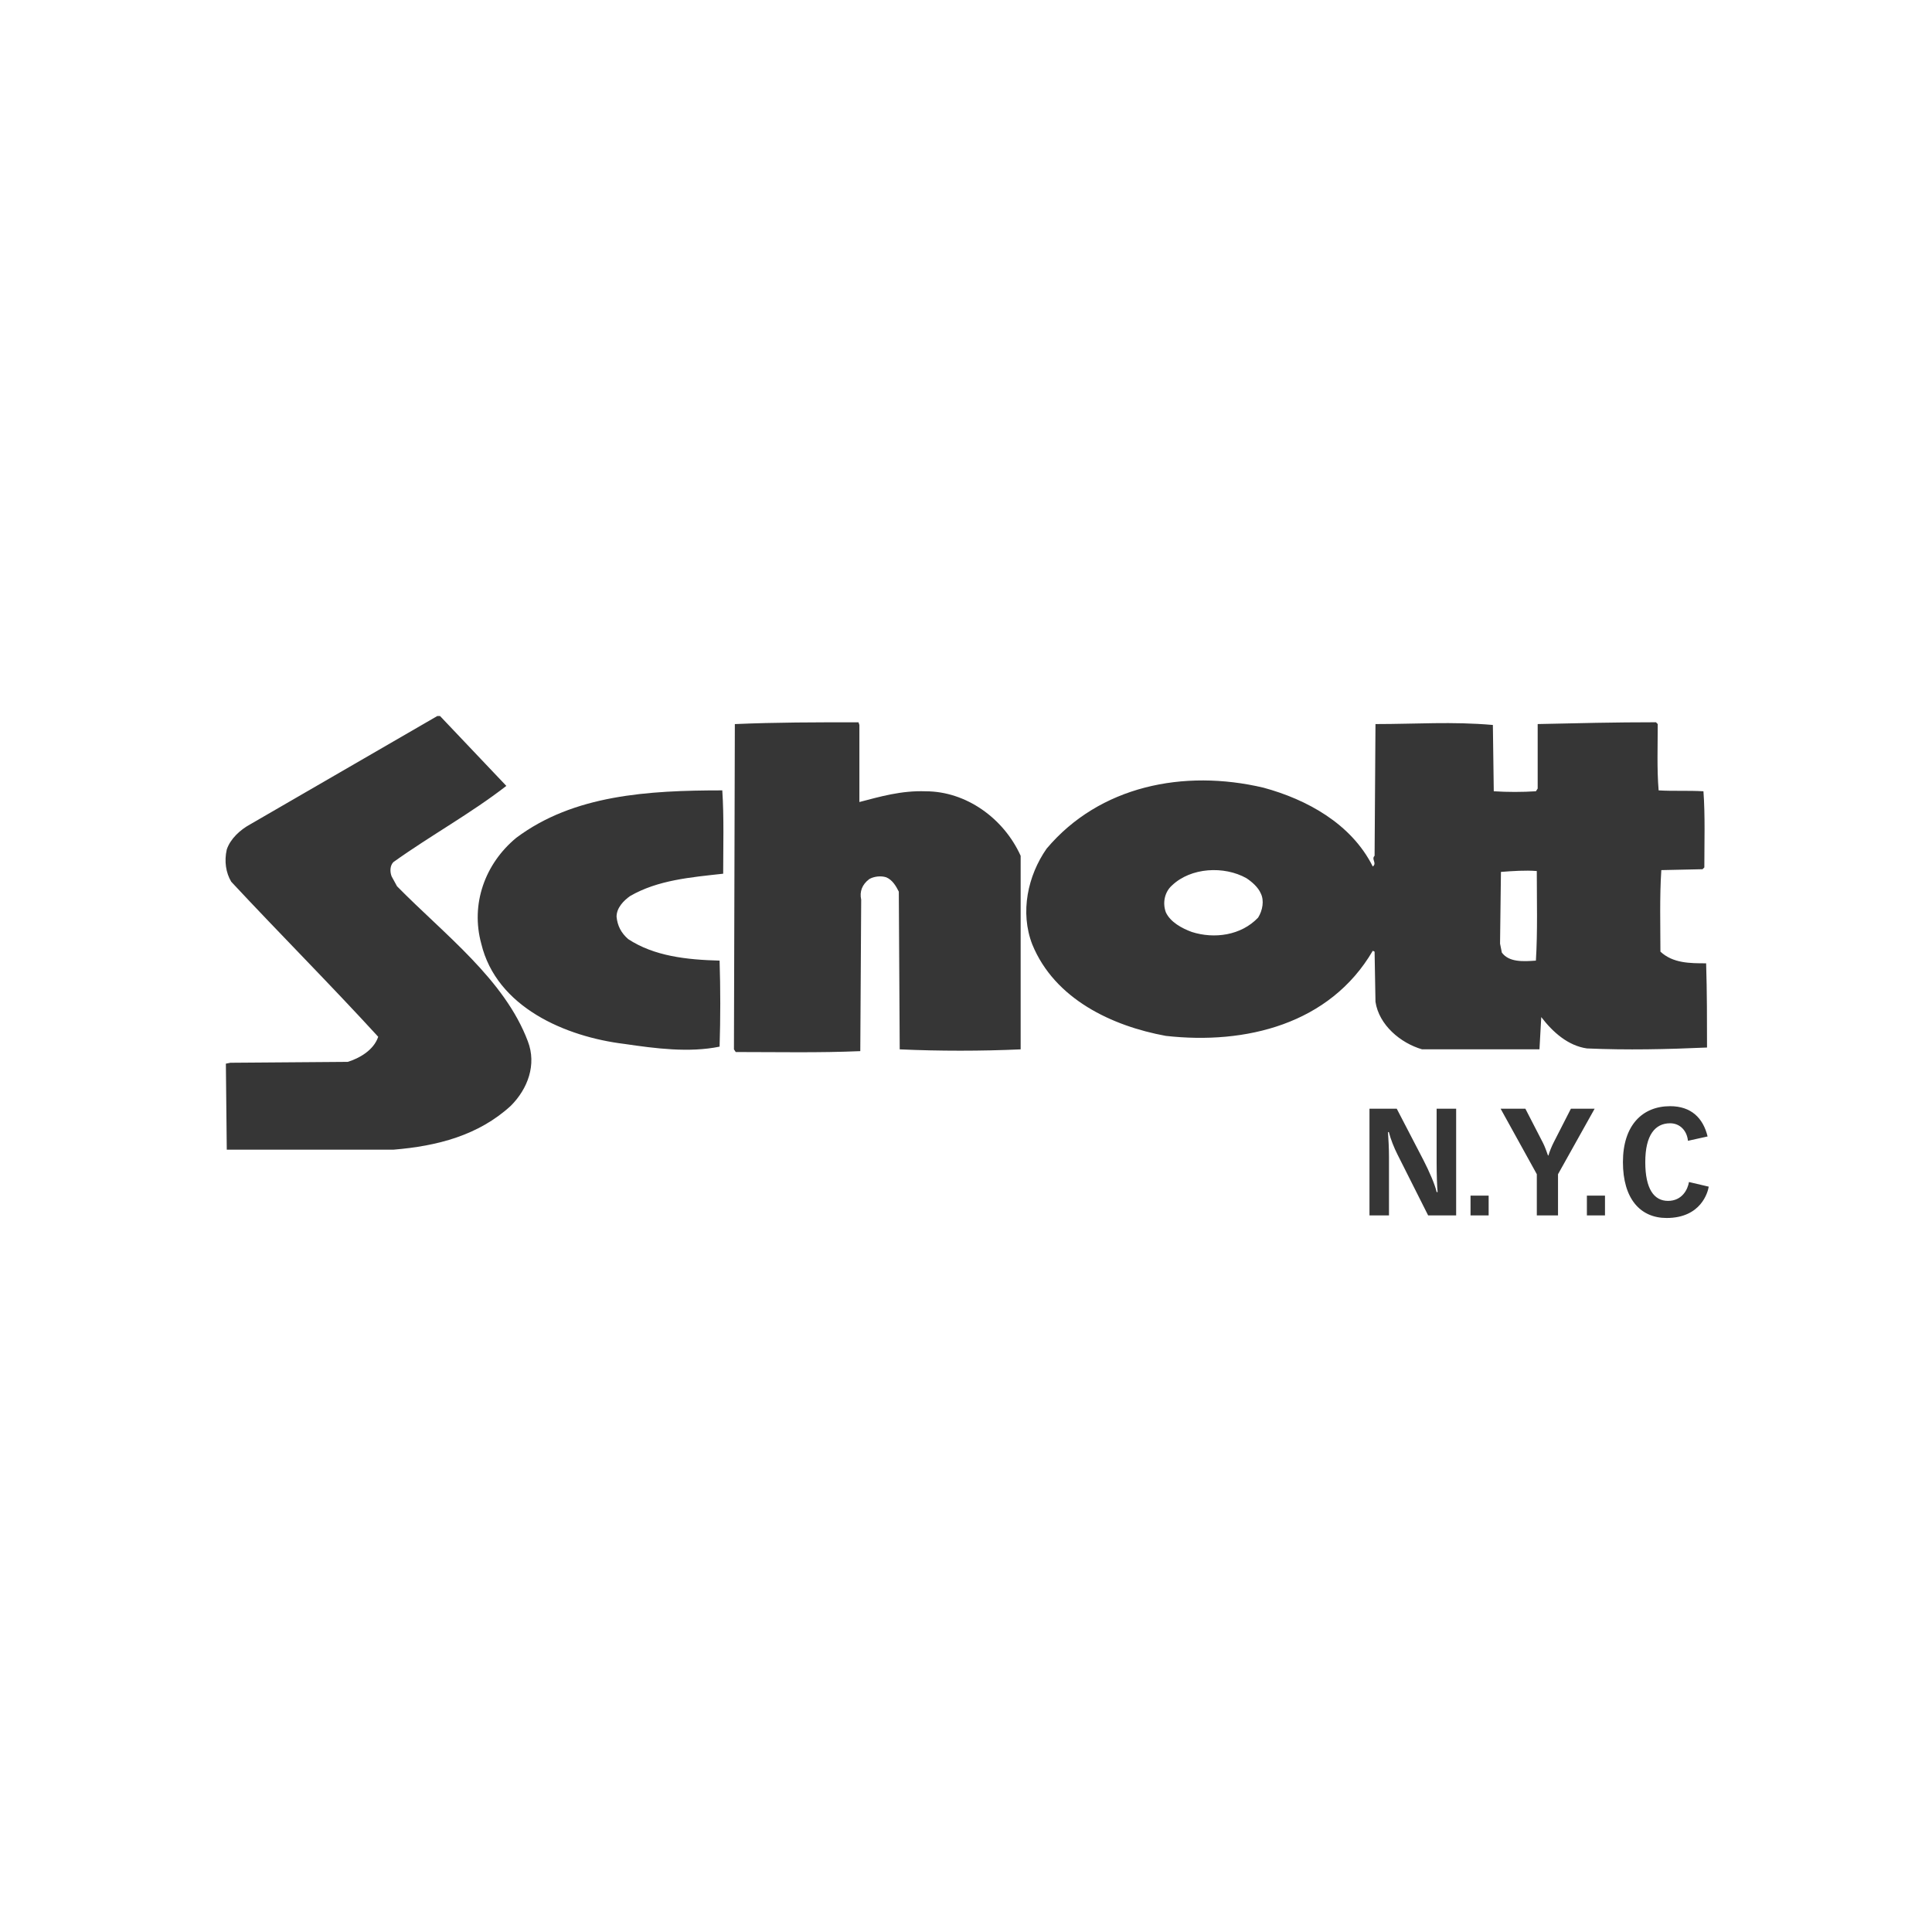
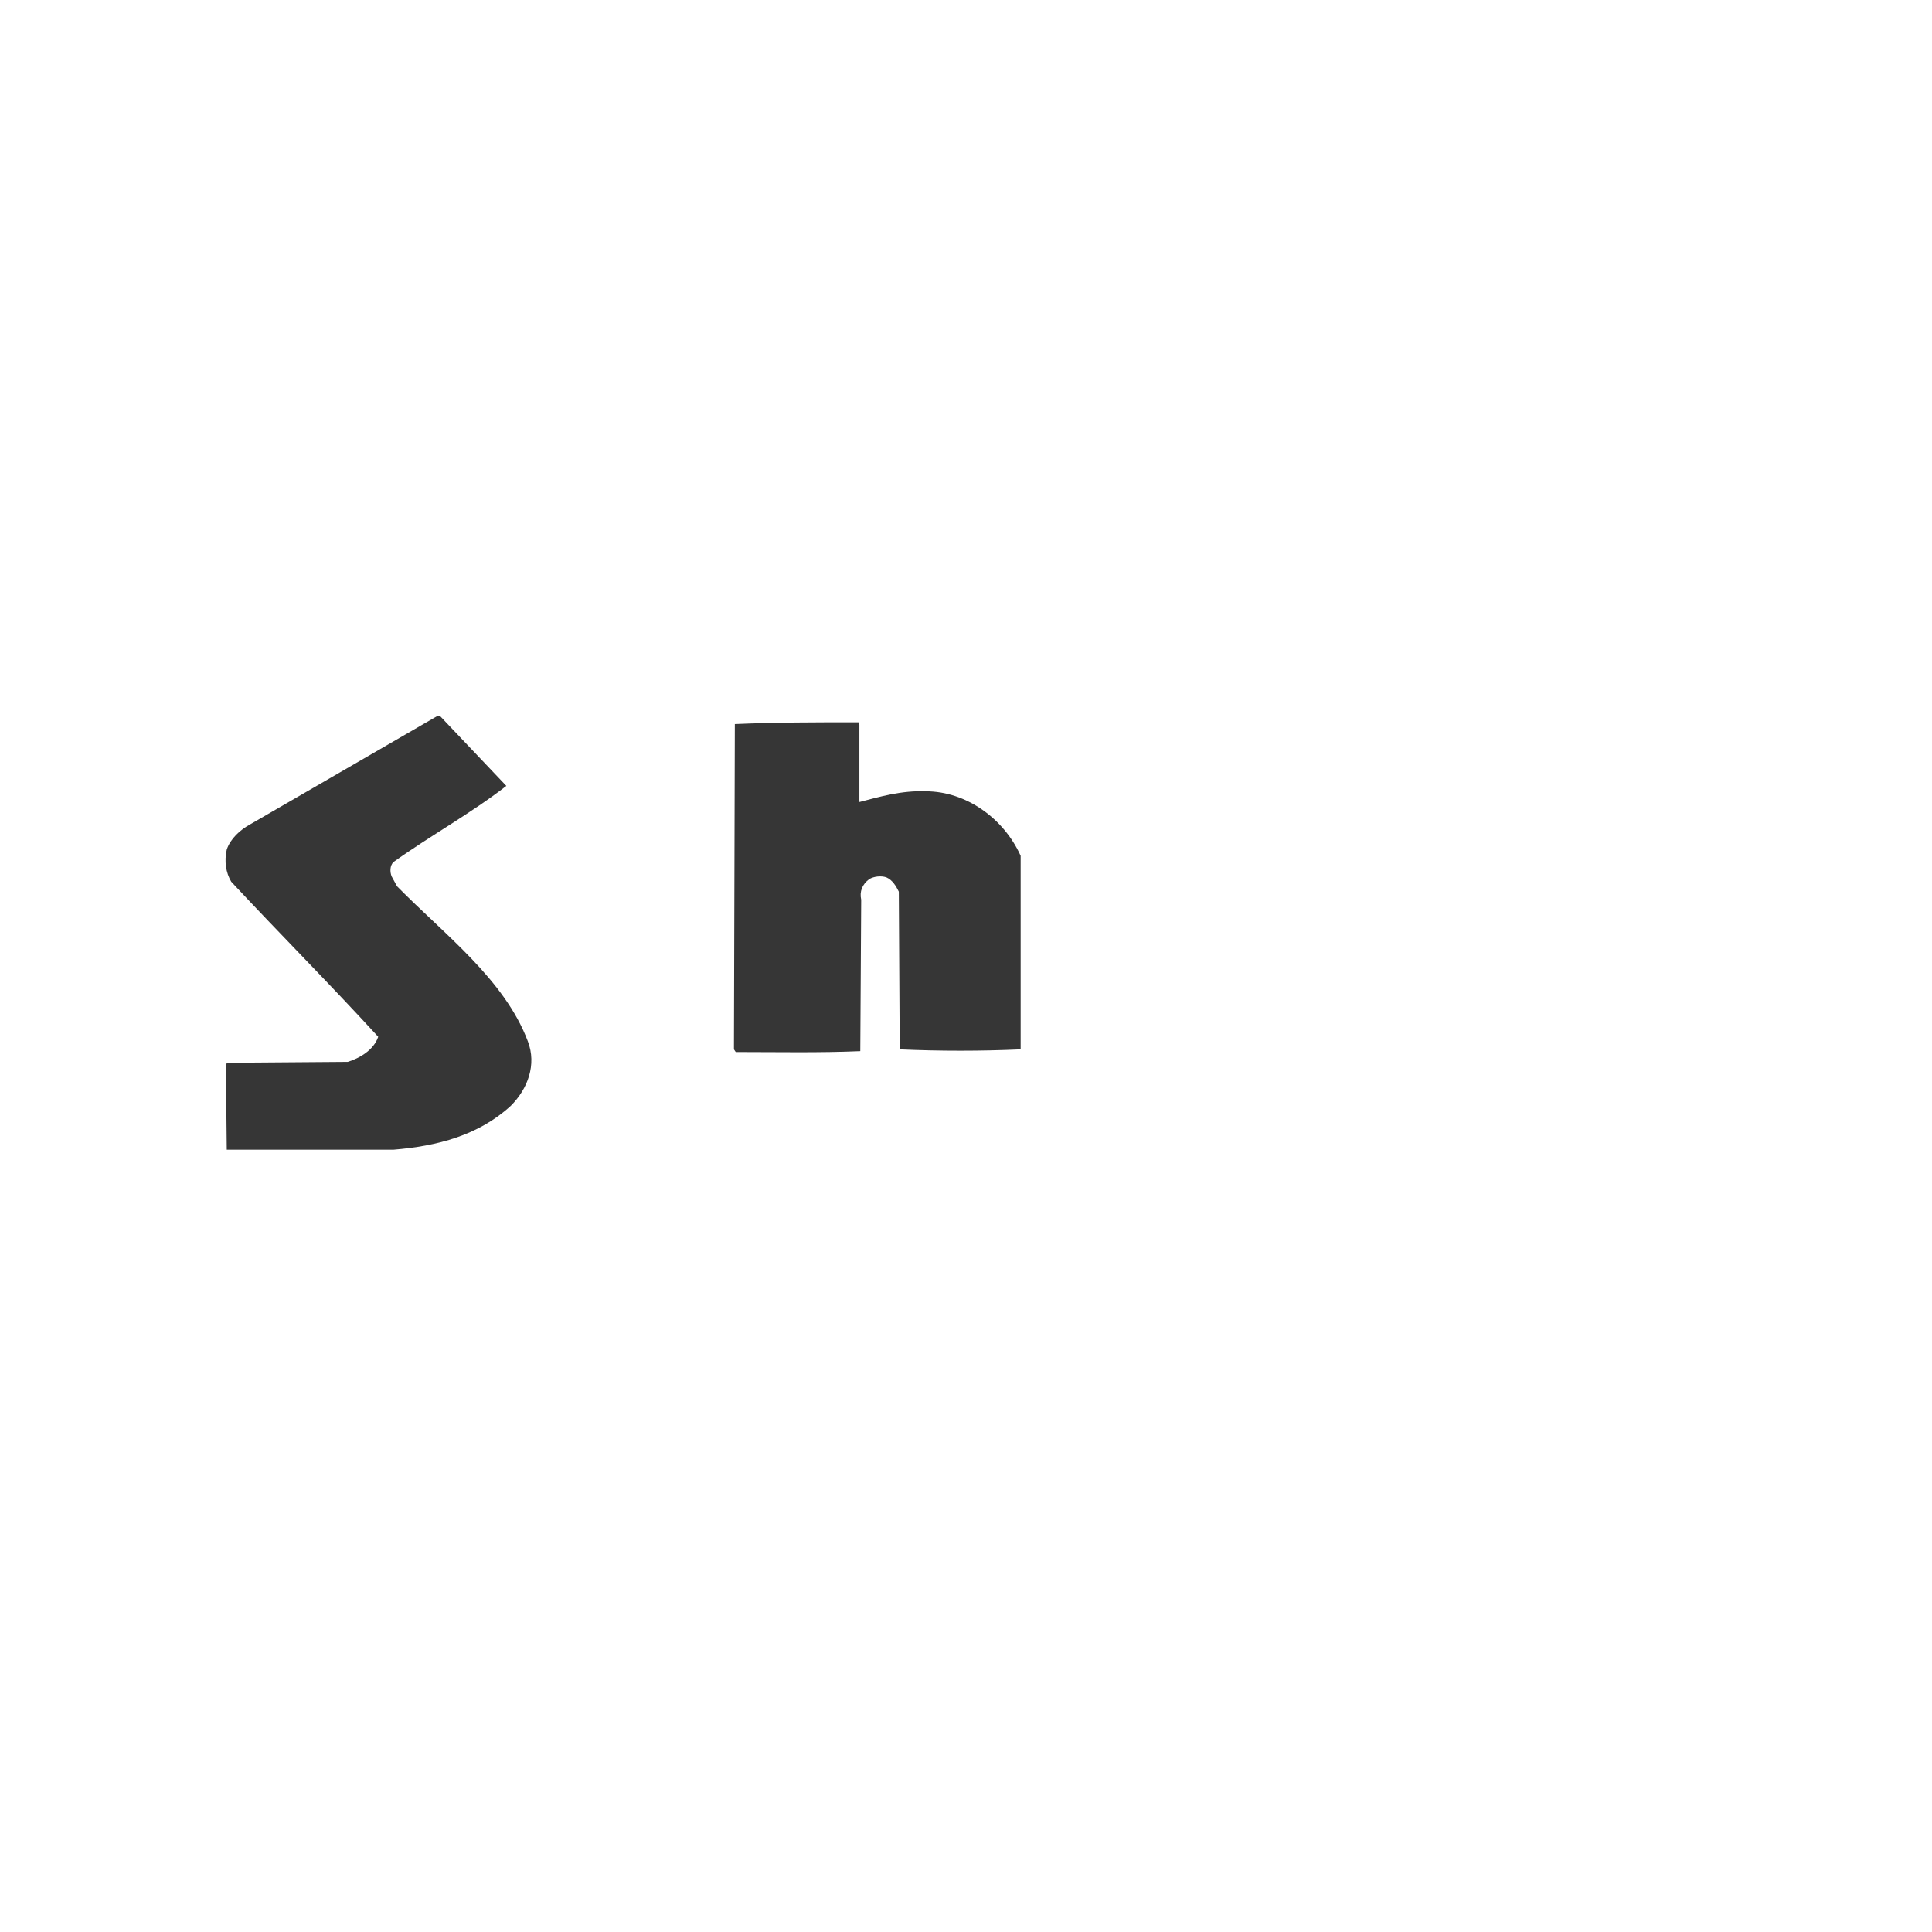
<svg xmlns="http://www.w3.org/2000/svg" style="fill-rule:evenodd;clip-rule:evenodd;stroke-linejoin:round;stroke-miterlimit:2;" xml:space="preserve" version="1.1" viewBox="0 0 6250 6250" height="100%" width="100%">
  <g>
    <g>
-       <rect style="fill:#fff;fill-opacity:0;" height="5929.17" width="5929.17" y="160.417" x="160.417" />
      <path style="fill:#363636;" d="M1638,2542.38c-115.965,89.88 -243.496,159.428 -365.274,246.387c-11.597,11.596 -11.597,31.867 -5.783,46.417l17.41,31.867c153.615,156.476 347.864,301.417 423.195,501.48c28.976,75.331 0,153.615 -55.091,208.706c-104.338,95.633 -237.651,130.361 -379.731,141.957l-539.13,0l-2.922,-278.224l14.518,-2.953l379.732,-2.891c37.681,-11.597 84.067,-37.743 98.555,-81.176c-156.538,-171.056 -315.966,-330.454 -475.395,-501.479c-17.38,-28.945 -23.193,-66.626 -14.488,-104.369c11.596,-34.728 43.494,-63.734 75.362,-81.145l605.848,-350.725l8.613,0l214.581,226.148Zm1142.12,-197.079l0,249.248c66.626,-17.38 136.236,-37.681 214.459,-34.728c130.484,-0 252.262,86.958 307.23,208.706l0,626.119c-127.5,5.783 -263.705,5.783 -391.236,-0l-2.922,-510.154c-8.674,-17.379 -20.271,-37.743 -40.541,-46.386c-17.411,-5.783 -40.604,-2.861 -55.092,5.783c-23.193,17.41 -31.867,40.603 -26.084,66.657l-2.922,489.852c-133.345,5.814 -266.689,2.891 -402.925,2.891l-5.783,-8.643l2.892,-1052.24c133.344,-5.814 260.906,-5.814 400.064,-5.814l2.86,8.706Z" />
-       <path style="fill:#363636;" d="M2336.59,2556.86c5.814,86.958 2.892,182.621 2.892,269.58c-104.307,11.596 -211.567,20.271 -301.448,72.47c-20.27,14.457 -43.463,37.681 -43.463,66.657c2.86,29.007 14.457,52.138 37.68,72.471c84.067,55.091 188.405,66.687 295.634,69.548c2.923,92.739 2.923,185.546 0,278.285c-98.554,20.302 -208.706,5.814 -307.261,-8.705c-191.296,-23.193 -414.521,-118.826 -463.798,-324.64c-34.759,-127.531 11.596,-257.984 113.073,-342.051c185.544,-139.097 426.056,-153.615 666.691,-153.615Zm3026.16,-214.49c0,72.471 -2.891,144.941 2.892,214.49c46.386,2.922 95.694,-0 144.971,2.922c5.783,78.222 2.892,165.211 2.892,246.356l-5.783,5.783l-133.375,2.892c-5.783,86.989 -2.892,182.621 -2.892,263.766c40.542,37.712 95.633,37.712 147.863,37.712c2.892,89.819 2.892,191.296 2.892,272.441c-130.422,5.814 -257.984,8.643 -388.468,2.953c-60.812,-8.705 -110.12,-52.2 -147.801,-101.477l-5.783,104.368l-379.763,0c-69.579,-20.301 -139.127,-78.284 -150.723,-153.615l-2.892,-162.382l-5.813,-2.86c-139.066,237.713 -411.599,304.4 -669.583,275.363c-173.917,-31.898 -359.461,-118.826 -431.901,-295.634c-40.541,-104.369 -14.488,-223.225 46.386,-310.184c171.056,-202.892 443.436,-257.983 701.481,-197.11c139.066,37.681 284.038,115.966 353.617,255.062c14.549,-11.566 -5.814,-23.162 5.813,-34.759l2.892,-426.117c133.375,-0 246.387,-8.675 379.762,2.922l2.892,214.489c43.433,2.861 92.71,2.861 136.266,-0l5.783,-8.736l0,-208.706c133.314,-2.861 246.387,-5.814 382.623,-5.814l5.752,5.875Zm-1330.49,498.589c-72.44,-40.604 -179.7,-34.821 -240.604,23.131c-23.193,20.332 -31.837,55.091 -20.24,87.02c14.549,31.898 52.199,52.138 84.036,63.765c72.501,23.193 159.459,11.597 214.55,-46.416c14.488,-23.132 20.241,-55.092 8.644,-78.223c-8.644,-20.332 -29.007,-37.742 -46.386,-49.277Zm823.26,-20.333l-2.892,231.9l5.783,29.006c23.255,31.837 69.579,29.007 110.182,26.054c5.783,-92.741 2.892,-197.079 2.892,-289.82c-37.681,-2.953 -78.254,-0 -115.965,2.86Z" />
-       <path style="fill:#363636;" d="M4430.24,3586.74l88.251,-0l86.866,167.272c17.41,33.959 37.558,79.484 42.11,102.308l3.199,0c-1.876,-17.472 -3.199,-58.229 -3.199,-95.048l0,-174.532l63.15,-0l0,345.157l-90.588,0l-99.262,-197.294c-10.92,-21.317 -22.424,-50.416 -27.869,-72.225l-2.768,0c1.446,23.716 3.199,50.877 3.199,79.976l0,189.543l-63.089,0l0,-345.157Zm326.917,281.146l58.598,-0l-0,63.98l-58.598,0l0,-63.98Zm214.428,-69.333l-117.103,-211.844l80.099,-0l57.182,111.013c5.876,11.658 11.412,27.099 15.996,40.203l1.384,-0c3.599,-12.55 10.981,-30.514 16.949,-42.11l55.737,-109.106l76.776,-0l-118.425,211.844l-0,133.313l-68.595,0l-0,-133.313Zm161.982,69.333l58.567,-0l-0,63.98l-58.567,0l-0,-63.98Zm326.947,-177.393c-3.199,-32.975 -26.084,-56.721 -57.613,-56.721c-48.416,-0 -80.437,37.804 -80.437,125.562c-0,87.727 28.791,125.501 73.608,125.501c45.71,-0 63.981,-37.312 67.703,-61.028l63.981,15.011c-2.707,17.471 -24.701,101.354 -136.267,101.354c-85.082,-0 -141.311,-62.074 -141.311,-180.838c-0,-118.764 62.658,-180.838 152.723,-180.838c67.641,0 106.583,37.804 121.163,97.94l-63.55,14.057Z" />
    </g>
  </g>
</svg>